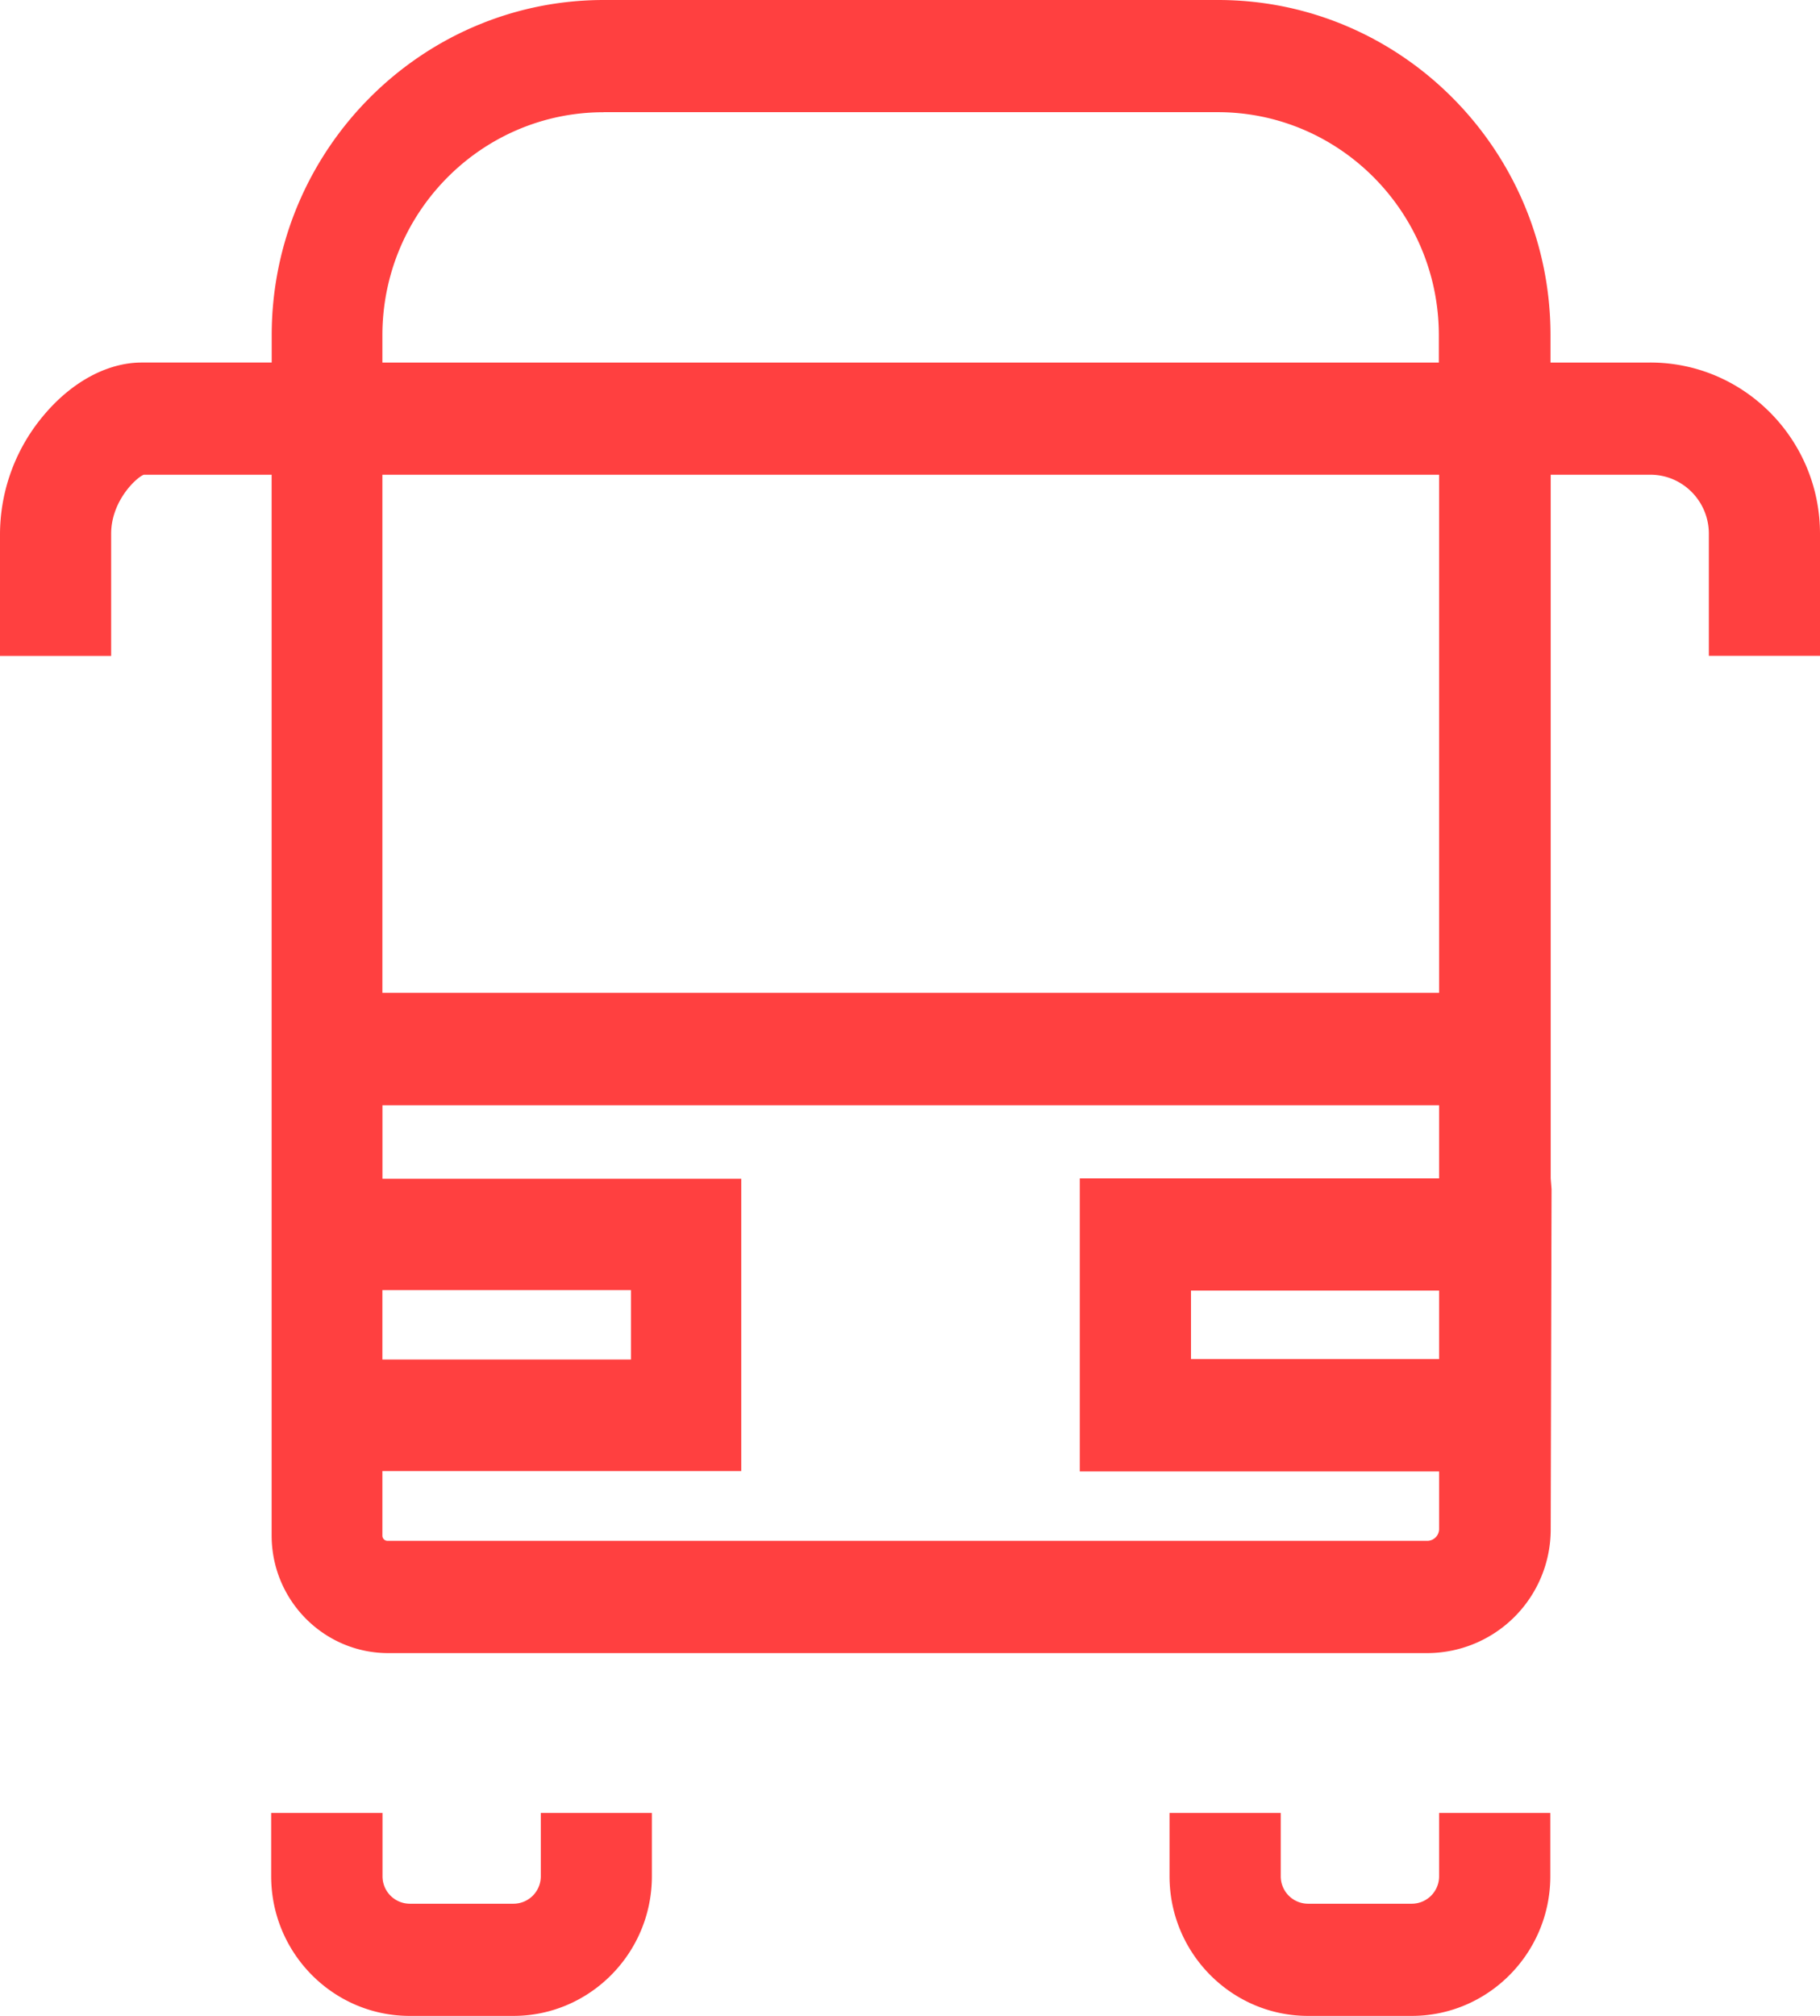
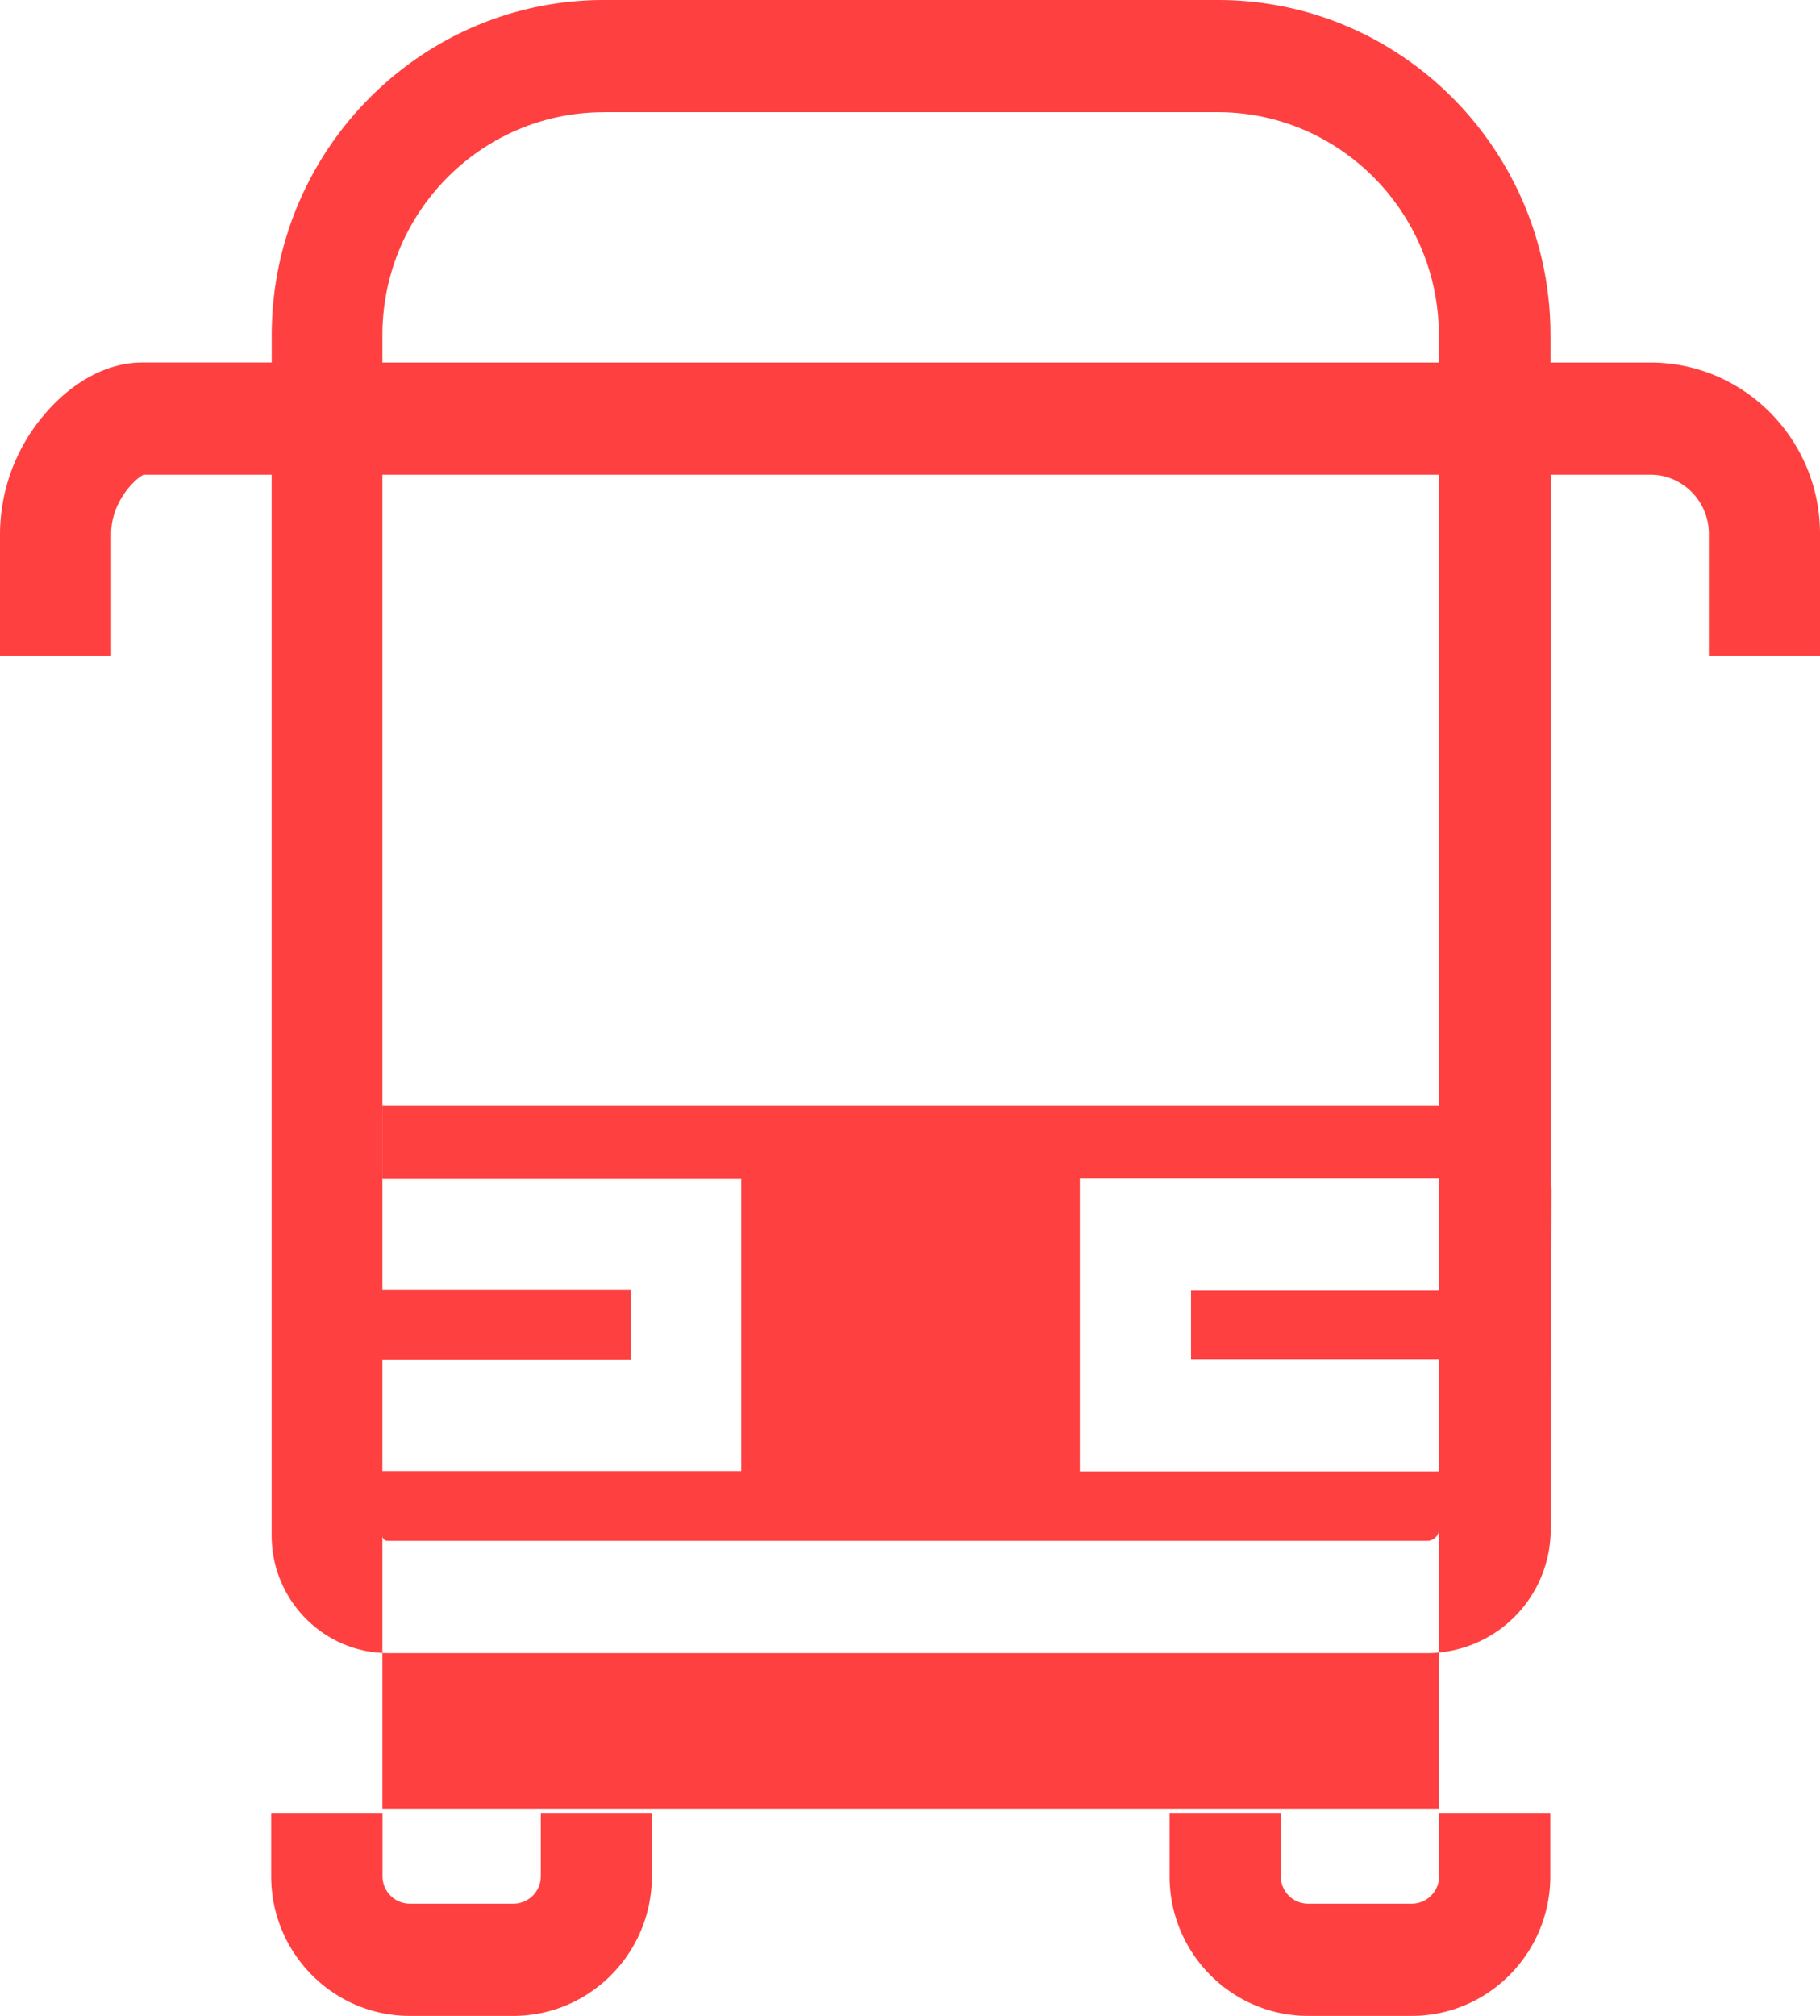
<svg xmlns="http://www.w3.org/2000/svg" width="28" height="31" fill="none">
-   <path fill="#FF4040" d="M22.14 28.853a.421.421 0 0 1-.42.422h-1.598a.421.421 0 0 1-.418-.422v-.974h-1.711v.974c0 1.183.956 2.147 2.13 2.147h1.598c1.173 0 2.13-.964 2.13-2.147v-.974H22.14v.974ZM8.32 28.853a.421.421 0 0 1-.42.422H6.303a.421.421 0 0 1-.418-.422v-.974H4.172v.974c0 1.183.956 2.147 2.13 2.147H7.9c1.173 0 2.129-.964 2.129-2.147v-.974H8.32v.974ZM25.386 5.575h-1.532v-.419C23.854 2.314 21.56 0 18.74 0h-9.45C6.474 0 4.18 2.314 4.18 5.156v.419h-2c-.531 0-1.088.302-1.523.83A2.844 2.844 0 0 0 0 8.209v1.878h1.71V8.208c0-.502.383-.861.502-.908h1.967v16.312c0 .998.805 1.809 1.793 1.809h15.993a1.902 1.902 0 0 0 1.892-1.908l.013-5.226-.013-.166V7.3h1.533c.497 0 .9.408.9.907v1.878H28V8.208c0-1.453-1.17-2.633-2.61-2.633h-.004ZM22.14 22.628v.885c0 .1-.083.182-.182.182H5.963a.08.08 0 0 1-.08-.08v-.993h5.521v-4.495h-5.52v-1.13H22.14v1.124h-5.528v4.507h5.528ZM5.883 20.907v-1.068h3.824v1.068H5.883Zm16.257-1.061V20.9h-3.817v-1.054h3.817Zm0-12.546v7.968H5.883V7.3H22.14ZM9.285 1.725h9.45c1.875 0 3.401 1.54 3.401 3.431v.419H5.883v-.419c0-1.892 1.527-3.43 3.402-3.43Z" />
+   <path fill="#FF4040" d="M22.14 28.853a.421.421 0 0 1-.42.422h-1.598a.421.421 0 0 1-.418-.422v-.974h-1.711v.974c0 1.183.956 2.147 2.13 2.147h1.598c1.173 0 2.13-.964 2.13-2.147v-.974H22.14v.974ZM8.32 28.853a.421.421 0 0 1-.42.422H6.303a.421.421 0 0 1-.418-.422v-.974H4.172v.974c0 1.183.956 2.147 2.13 2.147H7.9c1.173 0 2.129-.964 2.129-2.147v-.974H8.32v.974ZM25.386 5.575h-1.532v-.419C23.854 2.314 21.56 0 18.74 0h-9.45C6.474 0 4.18 2.314 4.18 5.156v.419h-2c-.531 0-1.088.302-1.523.83A2.844 2.844 0 0 0 0 8.209v1.878h1.71V8.208c0-.502.383-.861.502-.908h1.967v16.312c0 .998.805 1.809 1.793 1.809h15.993a1.902 1.902 0 0 0 1.892-1.908l.013-5.226-.013-.166V7.3h1.533c.497 0 .9.408.9.907v1.878H28V8.208c0-1.453-1.17-2.633-2.61-2.633h-.004ZM22.14 22.628v.885c0 .1-.083.182-.182.182H5.963a.08.08 0 0 1-.08-.08v-.993h5.521v-4.495h-5.52v-1.13H22.14v1.124h-5.528v4.507h5.528ZM5.883 20.907v-1.068h3.824v1.068H5.883Zm16.257-1.061V20.9h-3.817v-1.054h3.817Zv7.968H5.883V7.3H22.14ZM9.285 1.725h9.45c1.875 0 3.401 1.54 3.401 3.431v.419H5.883v-.419c0-1.892 1.527-3.43 3.402-3.43Z" />
</svg>